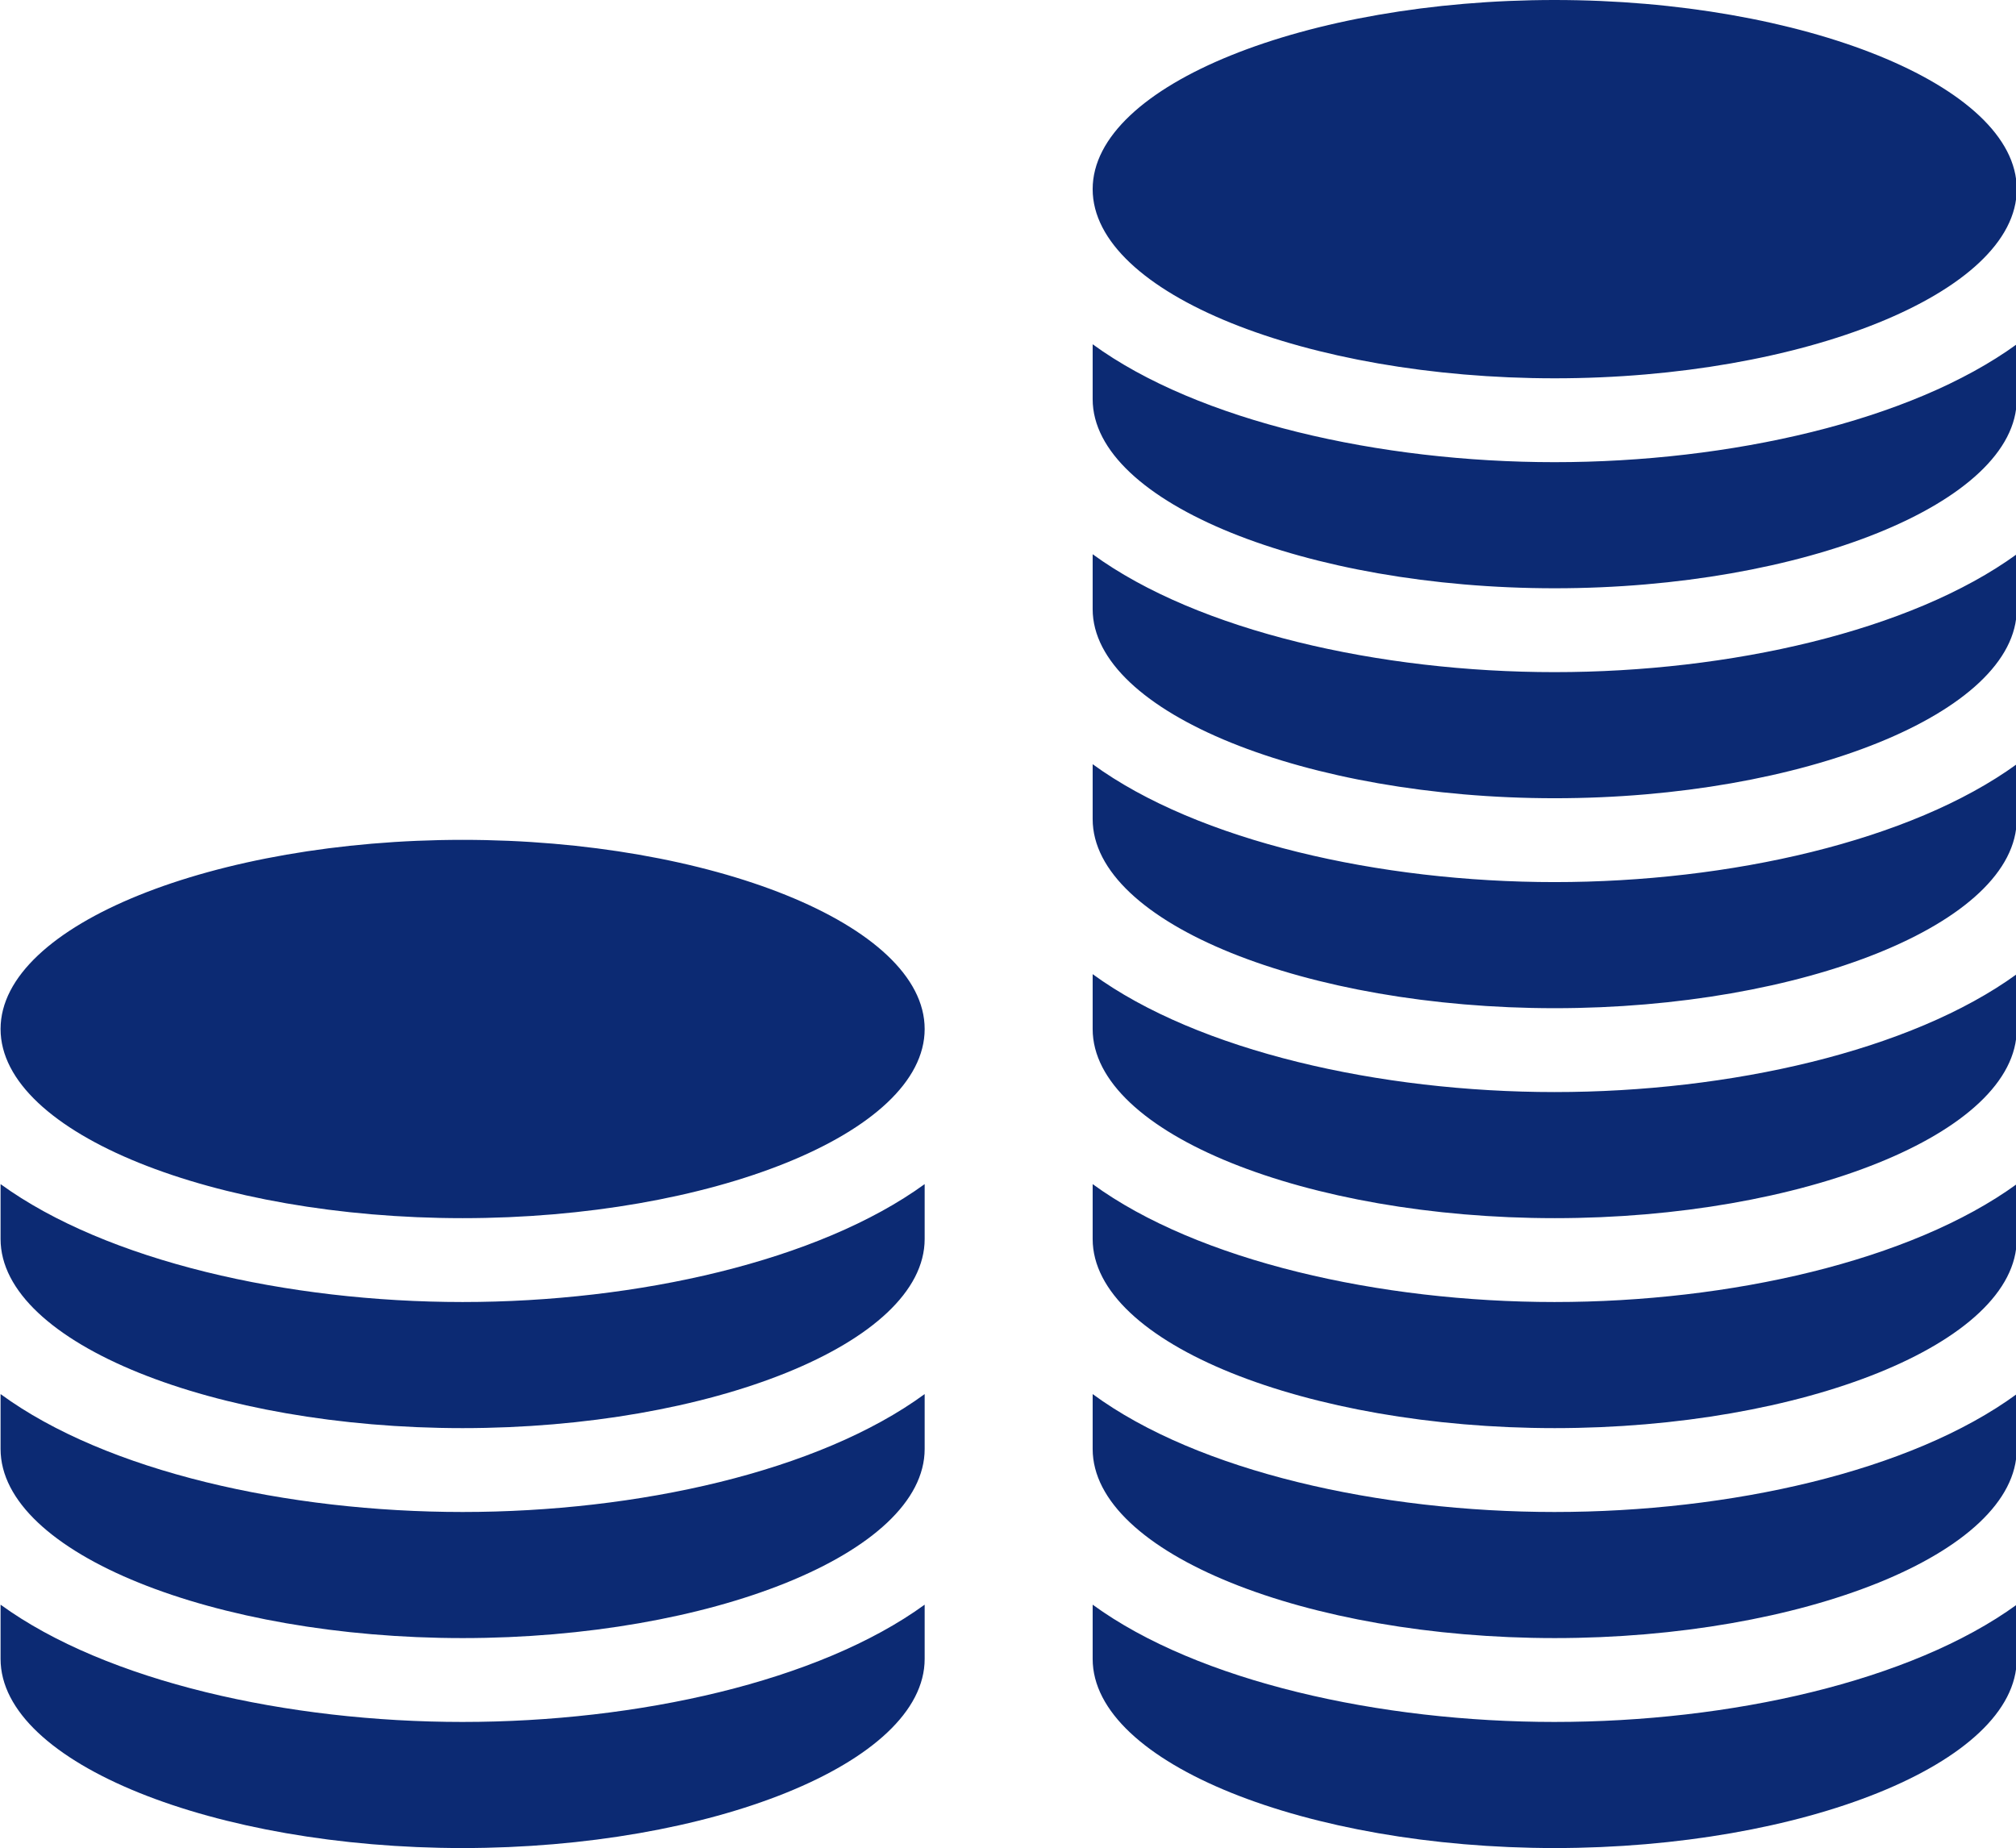
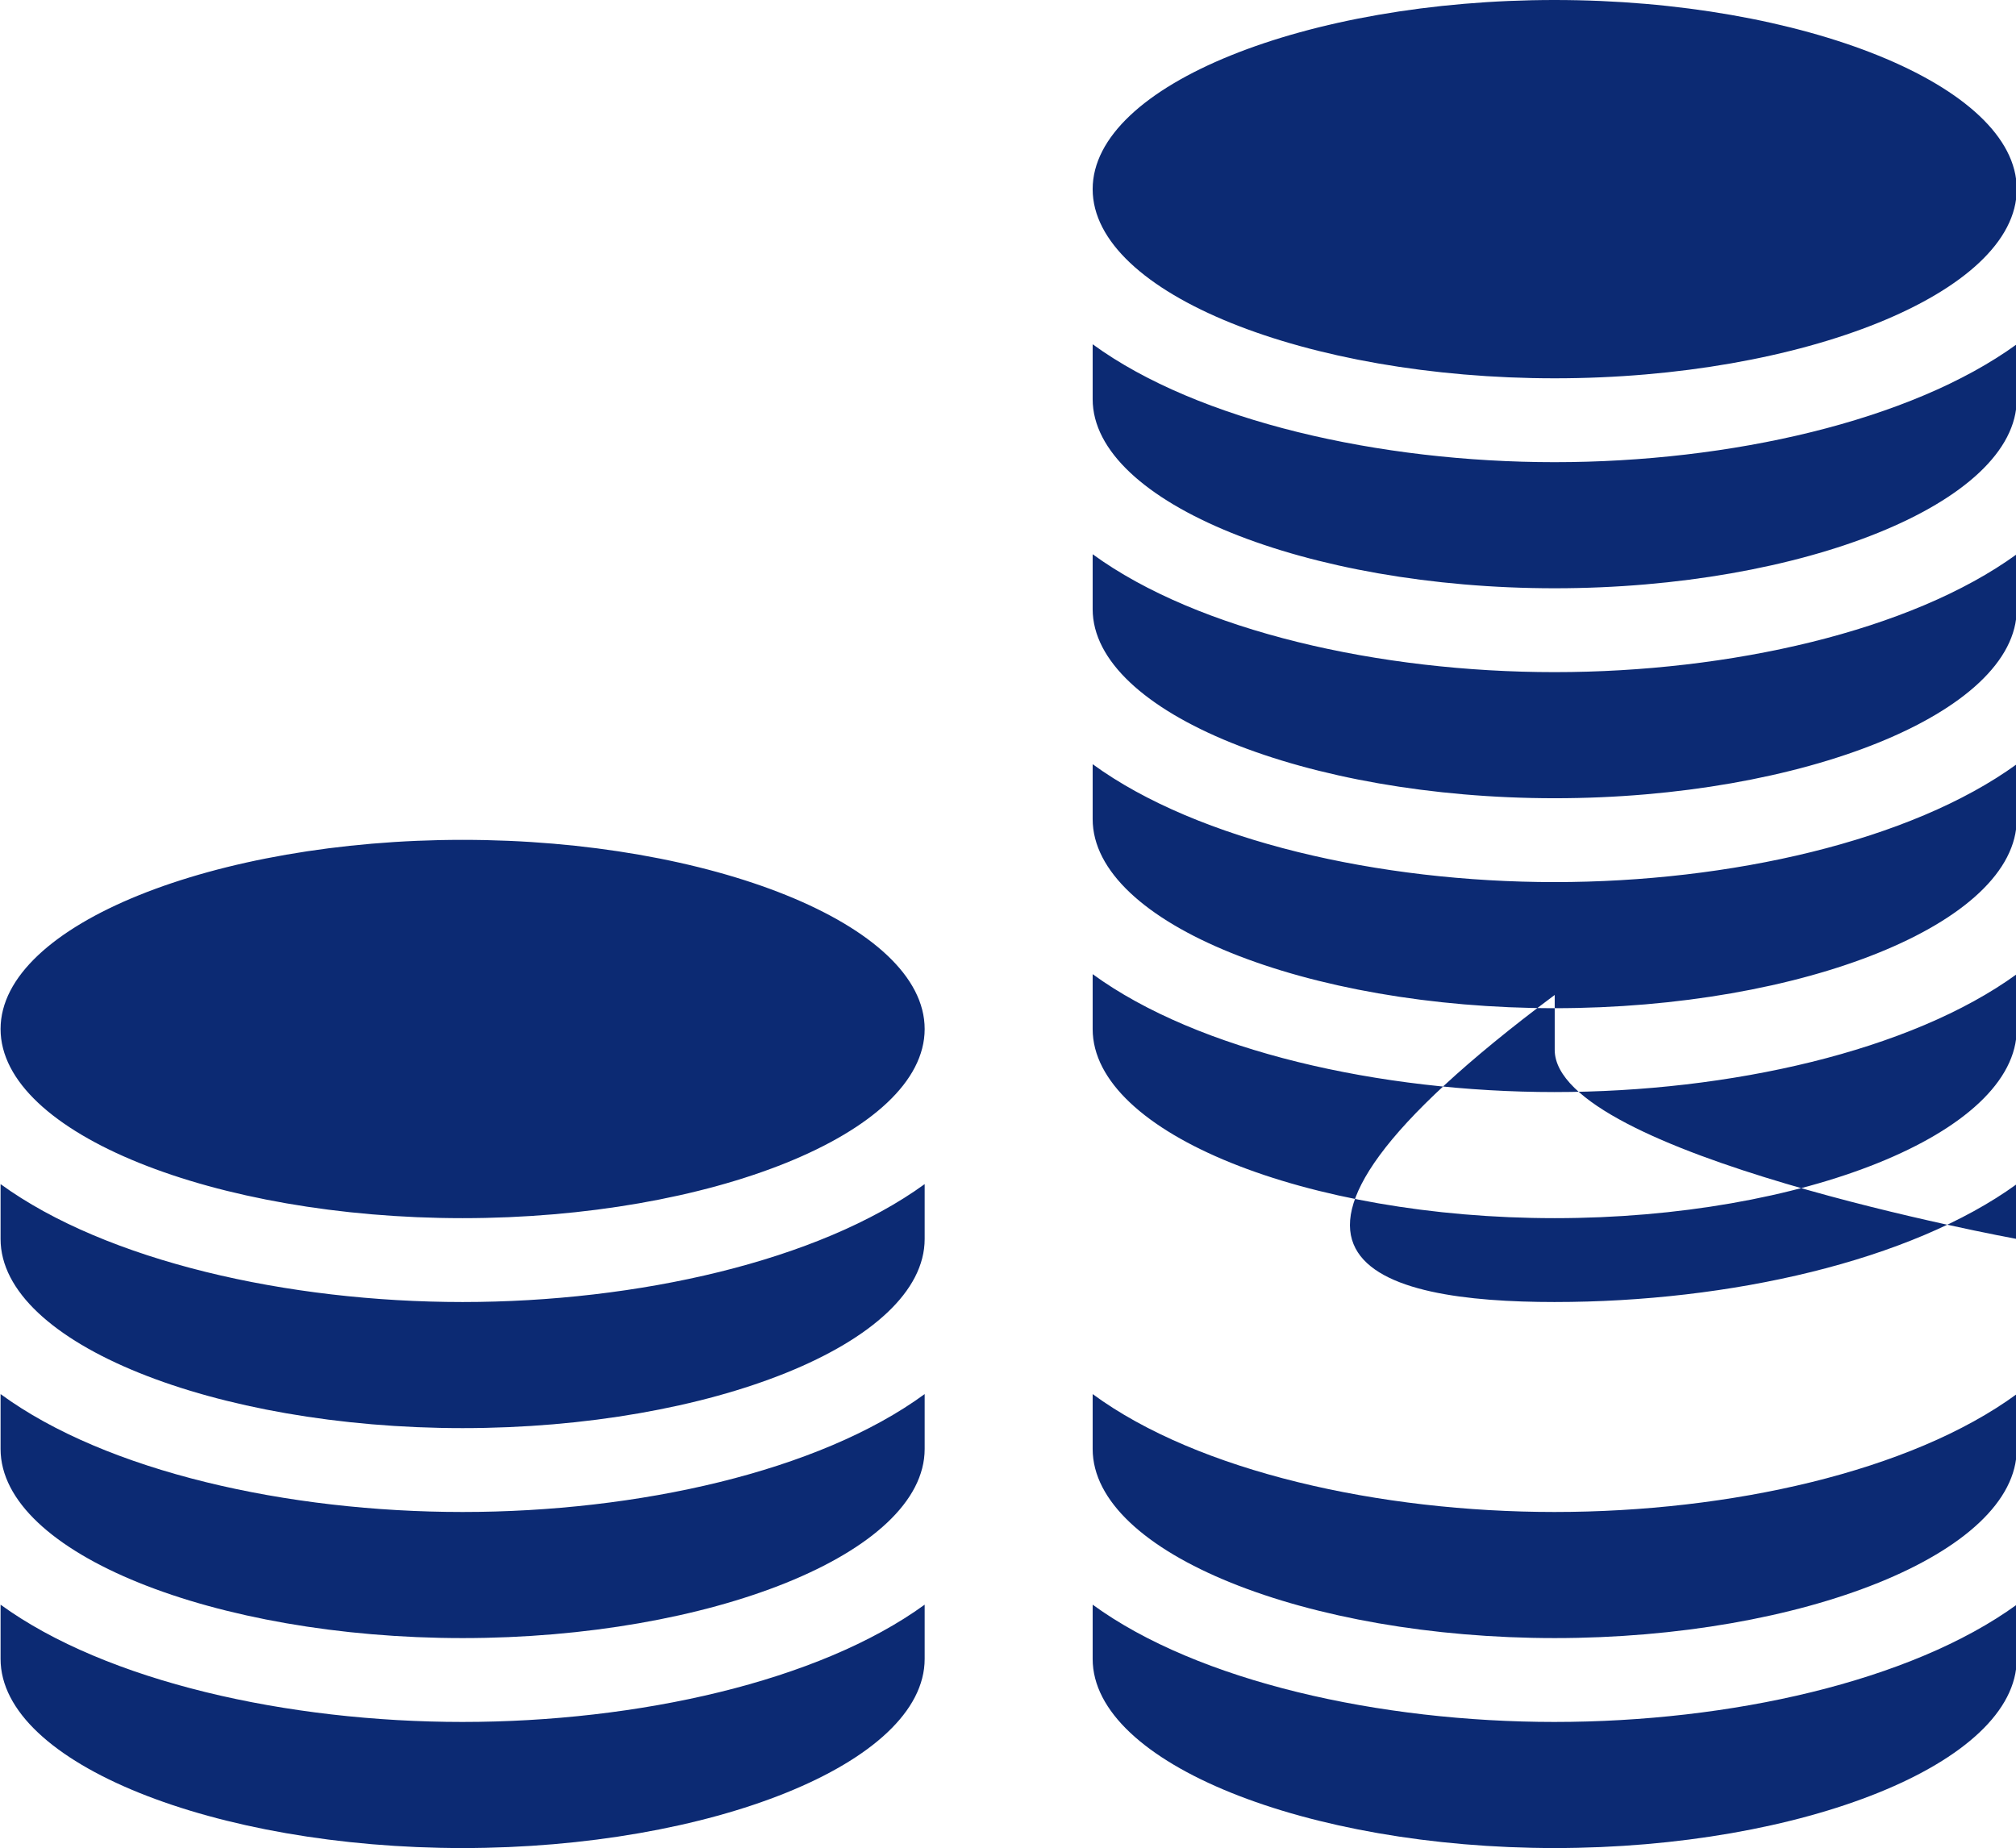
<svg xmlns="http://www.w3.org/2000/svg" width="31.969" height="29.31" viewBox="0 0 31.969 29.31">
  <defs>
    <style>
      .cls-1 {
        fill: #0c2a73;
        fill-rule: evenodd;
      }
    </style>
  </defs>
-   <path id="i_approach_2.svg" class="cls-1" d="M66.336,2049.98c2.772,0,5.647-.64,7.327-1.87v0.87c0,1.66-3.41,3-7.327,3s-7.327-1.34-7.327-3v-0.87C60.688,2049.34,63.565,2049.98,66.336,2049.98Zm0-3.33c2.772,0,5.647-.65,7.327-1.87v0.87c0,1.66-3.41,3-7.327,3s-7.327-1.34-7.327-3v-0.87C60.688,2046,63.565,2046.65,66.336,2046.65Zm0,6.66c2.772,0,5.647-.64,7.327-1.86v0.86c0,1.66-3.41,3-7.327,3s-7.327-1.34-7.327-3v-0.86C60.688,2052.67,63.565,2053.31,66.336,2053.31Zm0-13.99c-3.915,0-7.327,1.34-7.327,3s3.412,3,7.327,3,7.327-1.34,7.327-3S70.252,2039.32,66.336,2039.32Zm17.318-2.66c2.772,0,5.647-.65,7.327-1.87v0.87c0,1.65-3.41,3-7.327,3s-7.327-1.35-7.327-3v-0.87C78,2036.01,80.883,2036.66,83.653,2036.66Zm0-3.33c2.772,0,5.647-.65,7.327-1.87v0.87c0,1.65-3.41,3-7.327,3s-7.327-1.35-7.327-3v-0.87C78,2032.68,80.883,2033.33,83.653,2033.33Zm0,6.66c2.772,0,5.647-.65,7.327-1.87v0.87c0,1.66-3.41,3-7.327,3s-7.327-1.34-7.327-3v-0.87C78,2039.34,80.883,2039.99,83.653,2039.99Zm0-13.99c-3.916,0-7.327,1.34-7.327,3s3.411,3,7.327,3,7.327-1.35,7.327-3S87.571,2026,83.653,2026Zm0,17.32c2.772,0,5.647-.65,7.327-1.87v0.87c0,1.66-3.41,3-7.327,3s-7.327-1.34-7.327-3v-0.87C78,2042.67,80.883,2043.32,83.653,2043.32Zm0,6.66c2.772,0,5.647-.64,7.327-1.87v0.87c0,1.66-3.41,3-7.327,3s-7.327-1.34-7.327-3v-0.87C78,2049.34,80.883,2049.98,83.653,2049.98Zm0-3.33c2.772,0,5.647-.65,7.327-1.87v0.87c0,1.66-3.41,3-7.327,3s-7.327-1.34-7.327-3v-0.87C78,2046,80.883,2046.65,83.653,2046.65Zm0,6.66c2.772,0,5.647-.64,7.327-1.86v0.86c0,1.66-3.41,3-7.327,3s-7.327-1.34-7.327-3v-0.86C78,2052.67,80.883,2053.31,83.653,2053.31Z" transform="translate(-59 -2026)" />
+   <path id="i_approach_2.svg" class="cls-1" d="M66.336,2049.98c2.772,0,5.647-.64,7.327-1.87v0.87c0,1.66-3.41,3-7.327,3s-7.327-1.34-7.327-3v-0.87C60.688,2049.34,63.565,2049.98,66.336,2049.98Zm0-3.33c2.772,0,5.647-.65,7.327-1.87v0.87c0,1.66-3.41,3-7.327,3s-7.327-1.34-7.327-3v-0.87C60.688,2046,63.565,2046.65,66.336,2046.65Zm0,6.66c2.772,0,5.647-.64,7.327-1.86v0.86c0,1.66-3.41,3-7.327,3s-7.327-1.34-7.327-3v-0.86C60.688,2052.67,63.565,2053.31,66.336,2053.31Zm0-13.99c-3.915,0-7.327,1.34-7.327,3s3.412,3,7.327,3,7.327-1.34,7.327-3S70.252,2039.32,66.336,2039.32Zm17.318-2.66c2.772,0,5.647-.65,7.327-1.87v0.87c0,1.65-3.41,3-7.327,3s-7.327-1.35-7.327-3v-0.87C78,2036.01,80.883,2036.66,83.653,2036.66Zm0-3.33c2.772,0,5.647-.65,7.327-1.87v0.87c0,1.65-3.41,3-7.327,3s-7.327-1.35-7.327-3v-0.87C78,2032.68,80.883,2033.33,83.653,2033.33Zm0,6.66c2.772,0,5.647-.65,7.327-1.87v0.87c0,1.66-3.41,3-7.327,3s-7.327-1.34-7.327-3v-0.87C78,2039.34,80.883,2039.99,83.653,2039.99Zm0-13.99c-3.916,0-7.327,1.34-7.327,3s3.411,3,7.327,3,7.327-1.35,7.327-3S87.571,2026,83.653,2026Zm0,17.32c2.772,0,5.647-.65,7.327-1.87v0.87c0,1.66-3.41,3-7.327,3s-7.327-1.34-7.327-3v-0.87C78,2042.67,80.883,2043.32,83.653,2043.32Zm0,6.66c2.772,0,5.647-.64,7.327-1.87v0.87c0,1.66-3.41,3-7.327,3s-7.327-1.34-7.327-3v-0.87C78,2049.34,80.883,2049.98,83.653,2049.98Zm0-3.33c2.772,0,5.647-.65,7.327-1.87v0.87s-7.327-1.34-7.327-3v-0.87C78,2046,80.883,2046.65,83.653,2046.65Zm0,6.66c2.772,0,5.647-.64,7.327-1.86v0.86c0,1.66-3.41,3-7.327,3s-7.327-1.34-7.327-3v-0.86C78,2052.67,80.883,2053.31,83.653,2053.31Z" transform="translate(-59 -2026)" />
</svg>